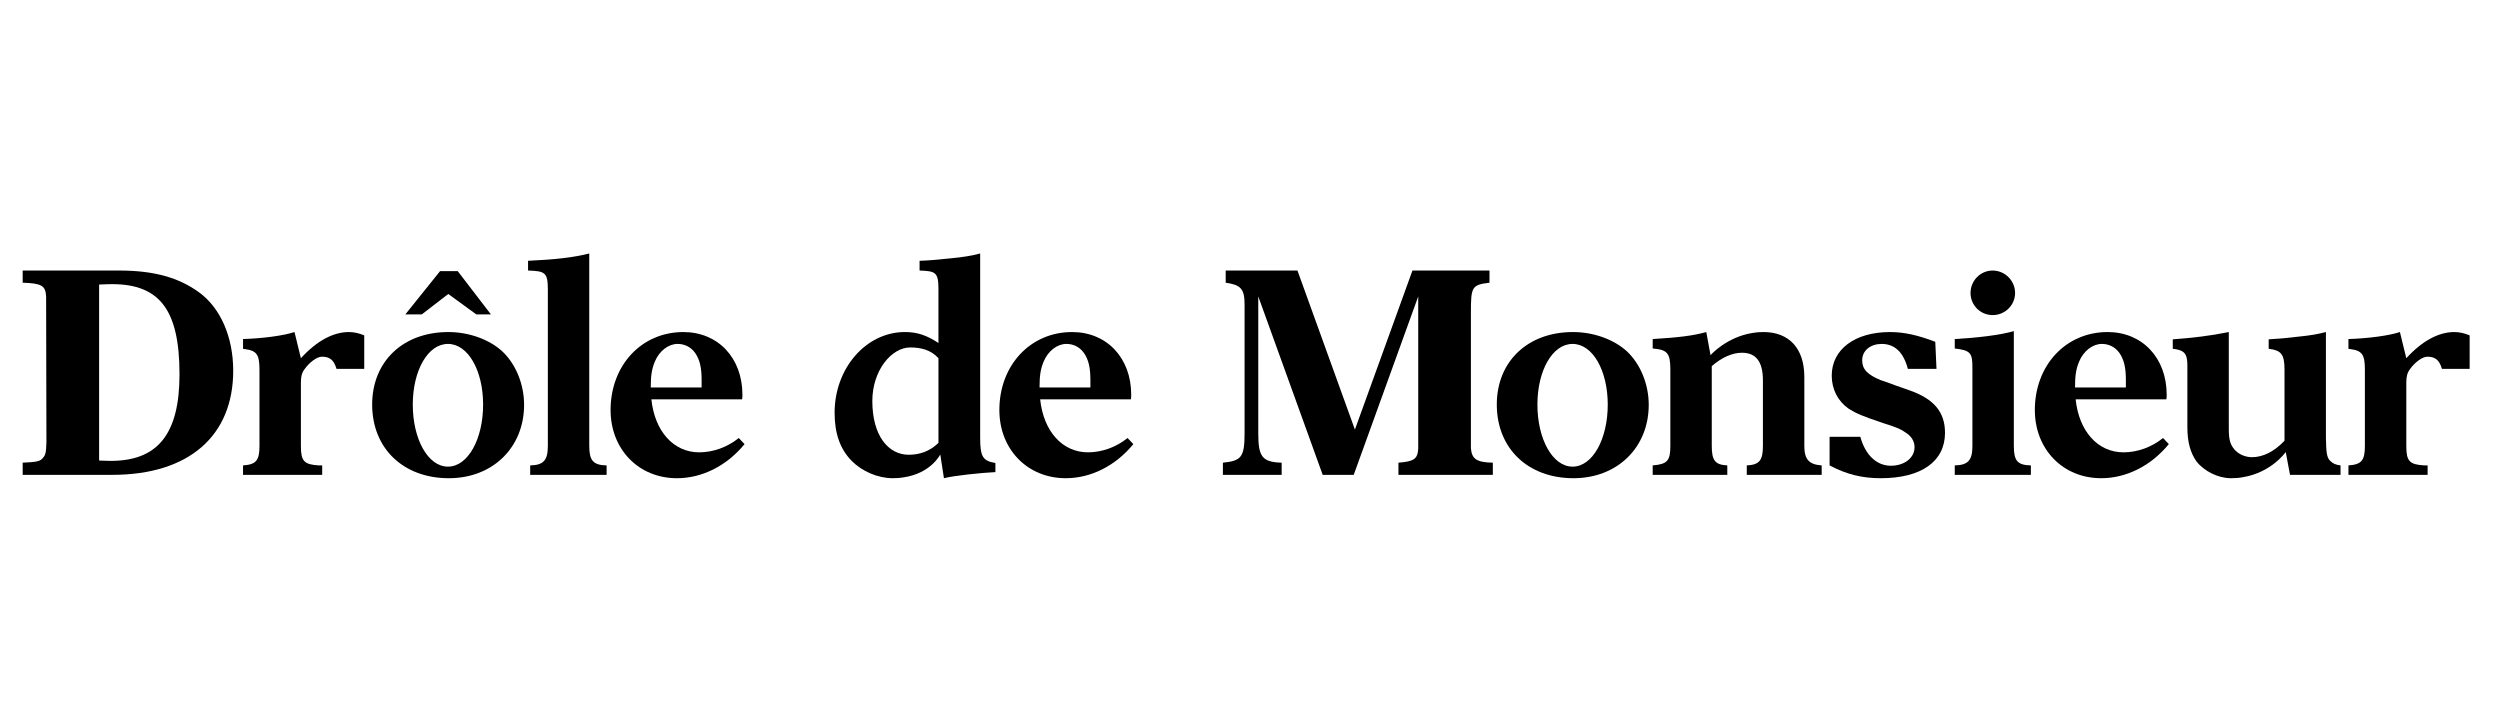
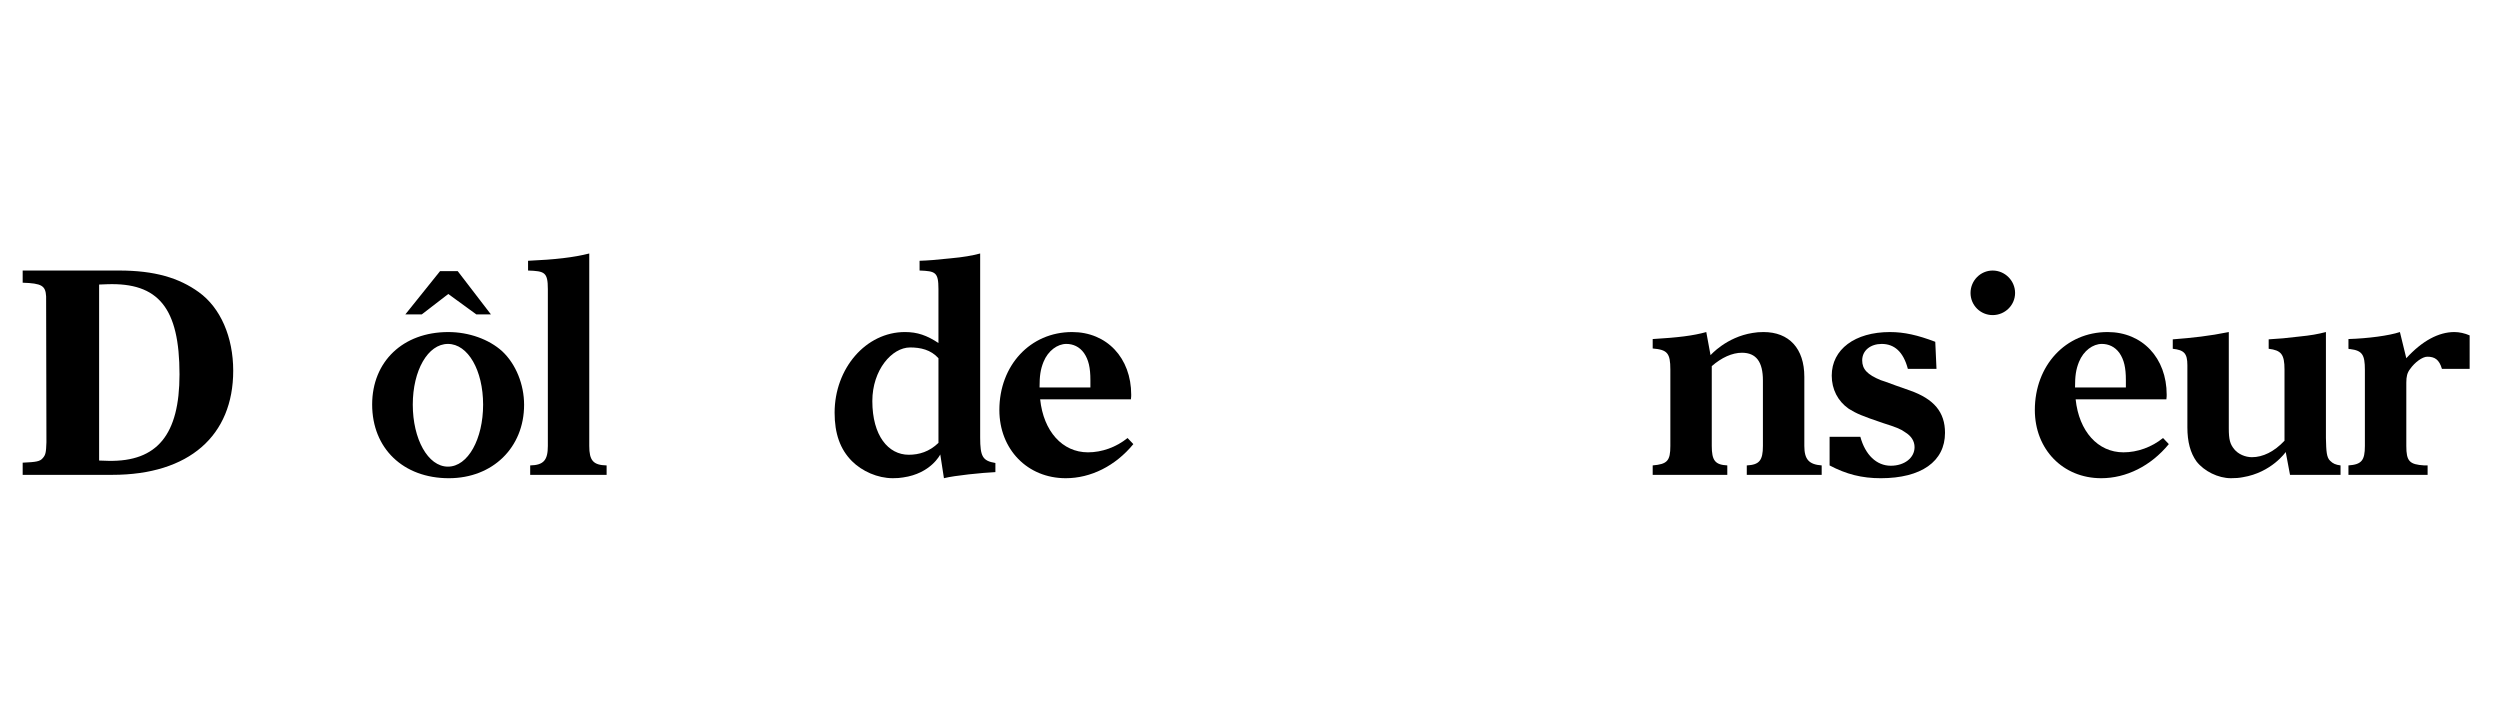
<svg xmlns="http://www.w3.org/2000/svg" version="1.1" id="Layer_1" x="0px" y="0px" width="310px" height="90px" viewBox="0 0 310 90" style="enable-background:new 0 0 310 90;" xml:space="preserve">
  <g>
-     <path d="M182.393,55.597v-16.84c0-3.198,0.113-3.436,2.303-3.7v-1.51h-9.553l-7.135,19.72l-7.123-19.72h-8.899v1.51   c1.85,0.264,2.341,0.748,2.341,2.681v16.01c0,2.957-0.423,3.398-2.688,3.625v1.51h7.287v-1.51c-2.417-0.076-2.9-0.737-2.9-3.625   V36.756l7.99,22.126h3.846l7.999-22.126v18.879c-0.076,1.284-0.529,1.586-2.454,1.737v1.51h11.705v-1.51   C183.11,57.334,182.506,56.919,182.393,55.597z" />
    <path d="M241.181,53.672c0-2.568-1.359-4.191-4.342-5.248c-2.379-0.831-1.397-0.491-3.058-1.095l-0.566-0.189   c-1.661-0.68-2.303-1.359-2.303-2.454c0-1.246,1.057-2.039,2.417-2.039c1.548,0,2.681,0.944,3.247,3.096h3.549l-0.151-3.36   c-2.19-0.831-3.851-1.208-5.626-1.208c-4.342,0-7.212,2.152-7.212,5.399c0,1.699,0.755,3.172,2.114,4.116   c0.982,0.604,1.586,0.868,4.267,1.775c1.548,0.491,2.152,0.717,2.719,1.133c0.755,0.453,1.17,1.095,1.17,1.85   c0,1.322-1.246,2.303-2.945,2.303c-1.775,0-3.172-1.359-3.776-3.587h-3.814v3.549c2.077,1.095,4.002,1.586,6.343,1.586   C238.236,59.298,241.181,57.221,241.181,53.672z" />
    <path d="M244.346,36.326c0,1.522,1.224,2.746,2.746,2.746c1.522,0,2.779-1.224,2.779-2.746c0-1.522-1.257-2.779-2.779-2.779   C245.57,33.546,244.346,34.804,244.346,36.326z" />
-     <path d="M242.389,43.212c2.001,0.227,2.19,0.604,2.19,2.379v9.704c0,1.775-0.529,2.379-2.19,2.416v1.171h9.44v-1.171   c-1.661-0.038-2.114-0.566-2.114-2.416V41.06c-1.699,0.491-4.569,0.831-7.325,0.982V43.212z" />
    <path d="M268.933,55.069l-0.717-0.755c-1.397,1.133-3.172,1.775-4.909,1.775c-3.172,0-5.513-2.605-5.928-6.57h11.252   c0.038-0.264,0.038-0.491,0.038-0.567c0-4.569-3.021-7.778-7.325-7.778c-5.211,0-9.024,4.153-9.024,9.666   c0,4.871,3.474,8.458,8.231,8.458C263.647,59.298,266.705,57.787,268.933,55.069z M257.303,48.046c0-1.435,0.113-2.228,0.491-3.172   c0.566-1.397,1.737-2.228,2.832-2.228c0.831,0,1.624,0.34,2.19,1.133c0.567,0.831,0.793,1.812,0.793,3.36v0.906H257.303z" />
    <path d="M24.652,36.227c-2.454-1.775-5.491-2.681-9.871-2.681H2.812v1.51c2.379,0.076,2.832,0.378,2.907,1.699l0.038,18.086   c-0.038,1.284-0.113,1.586-0.453,1.963c-0.34,0.415-0.793,0.491-2.492,0.567v1.51h11.101c9.553,0,15.006-4.871,15.006-12.913   C28.919,41.778,27.333,38.153,24.652,36.227z M13.46,57.145l-1.17-0.038V35.283l0.982-0.038c6.381-0.226,8.987,2.945,8.987,11.176   C22.258,53.898,19.501,57.259,13.46,57.145z" />
-     <path d="M39.54,57.712c-1.85-0.113-2.228-0.529-2.228-2.417v-7.854c0-0.755,0.113-1.208,0.453-1.661   c0.604-0.868,1.548-1.548,2.152-1.548c0.906,0,1.473,0.34,1.812,1.51h3.436v-4.153c-0.604-0.264-1.284-0.415-1.888-0.415   c-1.963,0-4.002,1.095-5.966,3.247l-0.793-3.247c-1.359,0.453-3.964,0.793-6.381,0.868v1.208c0.075,0.038,0.151,0.038,0.226,0.038   c1.473,0.189,1.812,0.68,1.812,2.568v9.439c0,1.812-0.415,2.303-2.039,2.417v1.171h9.817v-1.171H39.54z" />
    <polygon points="60.873,38.984 56.757,33.622 54.567,33.622 50.263,38.984 52.302,38.984 55.587,36.454 59.06,38.984  " />
    <path d="M67.933,35.85v19.445c0,1.775-0.529,2.379-2.19,2.417v1.171h9.477v-1.171c-1.661-0.038-2.152-0.604-2.152-2.417V31.432   c-1.926,0.491-4.229,0.755-7.589,0.906v1.208C67.518,33.622,67.933,33.735,67.933,35.85z" />
-     <path d="M92.325,55.069l-0.717-0.755c-1.397,1.133-3.172,1.775-4.909,1.775c-3.172,0-5.513-2.605-5.928-6.57h11.252   c0.038-0.264,0.038-0.491,0.038-0.566c0-4.569-3.021-7.778-7.325-7.778c-5.211,0-9.024,4.153-9.024,9.666   c0,4.871,3.474,8.458,8.231,8.458C87.039,59.298,90.097,57.787,92.325,55.069z M80.695,48.046c0-1.435,0.113-2.228,0.491-3.172   c0.566-1.397,1.737-2.228,2.832-2.228c0.831,0,1.624,0.34,2.19,1.133c0.567,0.831,0.793,1.812,0.793,3.36v0.906H80.695z" />
    <path d="M64.988,50.198c0-2.53-1.019-5.06-2.719-6.645c-1.624-1.473-4.116-2.379-6.683-2.379c-5.626,0-9.439,3.662-9.439,8.986   c0,5.437,3.851,9.138,9.515,9.138C61.099,59.298,64.988,55.484,64.988,50.198z M55.545,57.863c-2.491,0-4.361-3.44-4.361-7.684   s1.87-7.533,4.361-7.533c2.491,0,4.361,3.289,4.361,7.533S58.036,57.863,55.545,57.863z" />
-     <path d="M204.443,50.198c0-2.53-1.019-5.06-2.719-6.645c-1.624-1.473-4.116-2.379-6.683-2.379c-5.626,0-9.439,3.662-9.439,8.986   c0,5.437,3.851,9.138,9.515,9.138C200.554,59.298,204.443,55.484,204.443,50.198z M195,57.863c-2.491,0-4.361-3.44-4.361-7.684   s1.87-7.533,4.361-7.533c2.491,0,4.361,3.289,4.361,7.533S197.491,57.863,195,57.863z" />
    <path d="M218.602,47.177v8.118c0,1.812-0.453,2.341-2.001,2.416v1.171h9.288v-1.171c-1.586-0.113-2.152-0.755-2.152-2.416v-8.571   c0-3.512-1.888-5.55-5.06-5.55c-0.49,0-0.91,0.031-1.347,0.109c-3.282,0.518-5.223,2.761-5.223,2.761l-0.528-2.87   c-1.624,0.453-3.474,0.68-6.645,0.868v1.17c1.812,0.151,2.19,0.567,2.19,2.605v9.477c0,1.85-0.378,2.265-2.19,2.416v1.171h9.251   v-1.171c-1.51-0.075-1.926-0.604-1.926-2.416v-9.893c1.208-1.057,2.53-1.661,3.738-1.661   C217.772,43.741,218.602,44.874,218.602,47.177z" />
    <path d="M277.051,55.71c-0.529-0.642-0.68-1.208-0.68-2.605V41.174c-2.417,0.491-4.493,0.717-6.948,0.906v1.17   c1.397,0.151,1.812,0.566,1.812,2.039v0.529v7.174c0,1.812,0.377,3.172,1.133,4.229c0.944,1.208,2.681,2.077,4.267,2.077   c0.57,0,1.021-0.033,1.475-0.123c3.568-0.584,5.321-3.125,5.321-3.125l0.532,2.832h6.265v-1.171   c-0.604-0.075-0.944-0.226-1.284-0.566c-0.453-0.415-0.491-1.17-0.529-2.832v-13.14c-1.019,0.264-1.85,0.415-3.361,0.566   c-1.51,0.189-2.454,0.264-3.738,0.34v1.17c1.548,0.189,1.963,0.68,1.963,2.568v8.836c-1.284,1.359-2.681,2.039-4.04,2.039   C278.41,56.692,277.542,56.315,277.051,55.71z" />
    <path d="M123.429,58.542V57.41c-1.586-0.264-1.888-0.793-1.888-3.172V31.432c-1.019,0.264-2.039,0.453-3.7,0.604   c-1.775,0.189-2.719,0.264-3.814,0.302v1.208c1.963,0.075,2.341,0.189,2.341,2.303v6.683c-1.435-0.944-2.605-1.359-4.154-1.359   c-4.833,0-8.722,4.493-8.722,10.006c0,2.568,0.68,4.531,2.152,6.004c1.246,1.246,3.172,2.114,5.06,2.114   c0.522,0,0.928-0.03,1.273-0.093c3.466-0.487,4.617-2.852,4.617-2.852l0.455,2.945C118.371,58.958,121.806,58.618,123.429,58.542z    M112.684,56.39c-2.53,0-4.515-2.357-4.515-6.661c0-3.851,2.423-6.645,4.688-6.645c1.284,0,2.568,0.28,3.512,1.337v10.497   C115.236,56.013,113.968,56.39,112.684,56.39z" />
    <path d="M140.534,55.069l-0.717-0.755c-1.397,1.133-3.172,1.775-4.909,1.775c-3.172,0-5.513-2.605-5.928-6.57h11.252   c0.038-0.264,0.038-0.491,0.038-0.567c0-4.569-3.021-7.778-7.325-7.778c-5.211,0-9.024,4.153-9.024,9.666   c0,4.871,3.474,8.458,8.231,8.458C135.247,59.298,138.306,57.787,140.534,55.069z M128.904,48.046c0-1.435,0.113-2.228,0.491-3.172   c0.566-1.397,1.737-2.228,2.832-2.228c0.831,0,1.624,0.34,2.19,1.133c0.567,0.831,0.793,1.812,0.793,3.36v0.906H128.904z" />
    <path d="M300.611,57.712c-1.85-0.113-2.228-0.529-2.228-2.417v-7.854c0-0.755,0.113-1.208,0.453-1.661   c0.604-0.868,1.548-1.548,2.152-1.548c0.906,0,1.473,0.34,1.812,1.51h3.436v-4.153c-0.604-0.264-1.284-0.415-1.888-0.415   c-1.963,0-4.002,1.095-5.966,3.247l-0.793-3.247c-1.359,0.453-3.965,0.793-6.381,0.868v1.208c0.075,0.038,0.151,0.038,0.226,0.038   c1.473,0.189,1.812,0.68,1.812,2.568v9.439c0,1.812-0.415,2.303-2.039,2.417v1.171h9.817v-1.171H300.611z" />
  </g>
</svg>